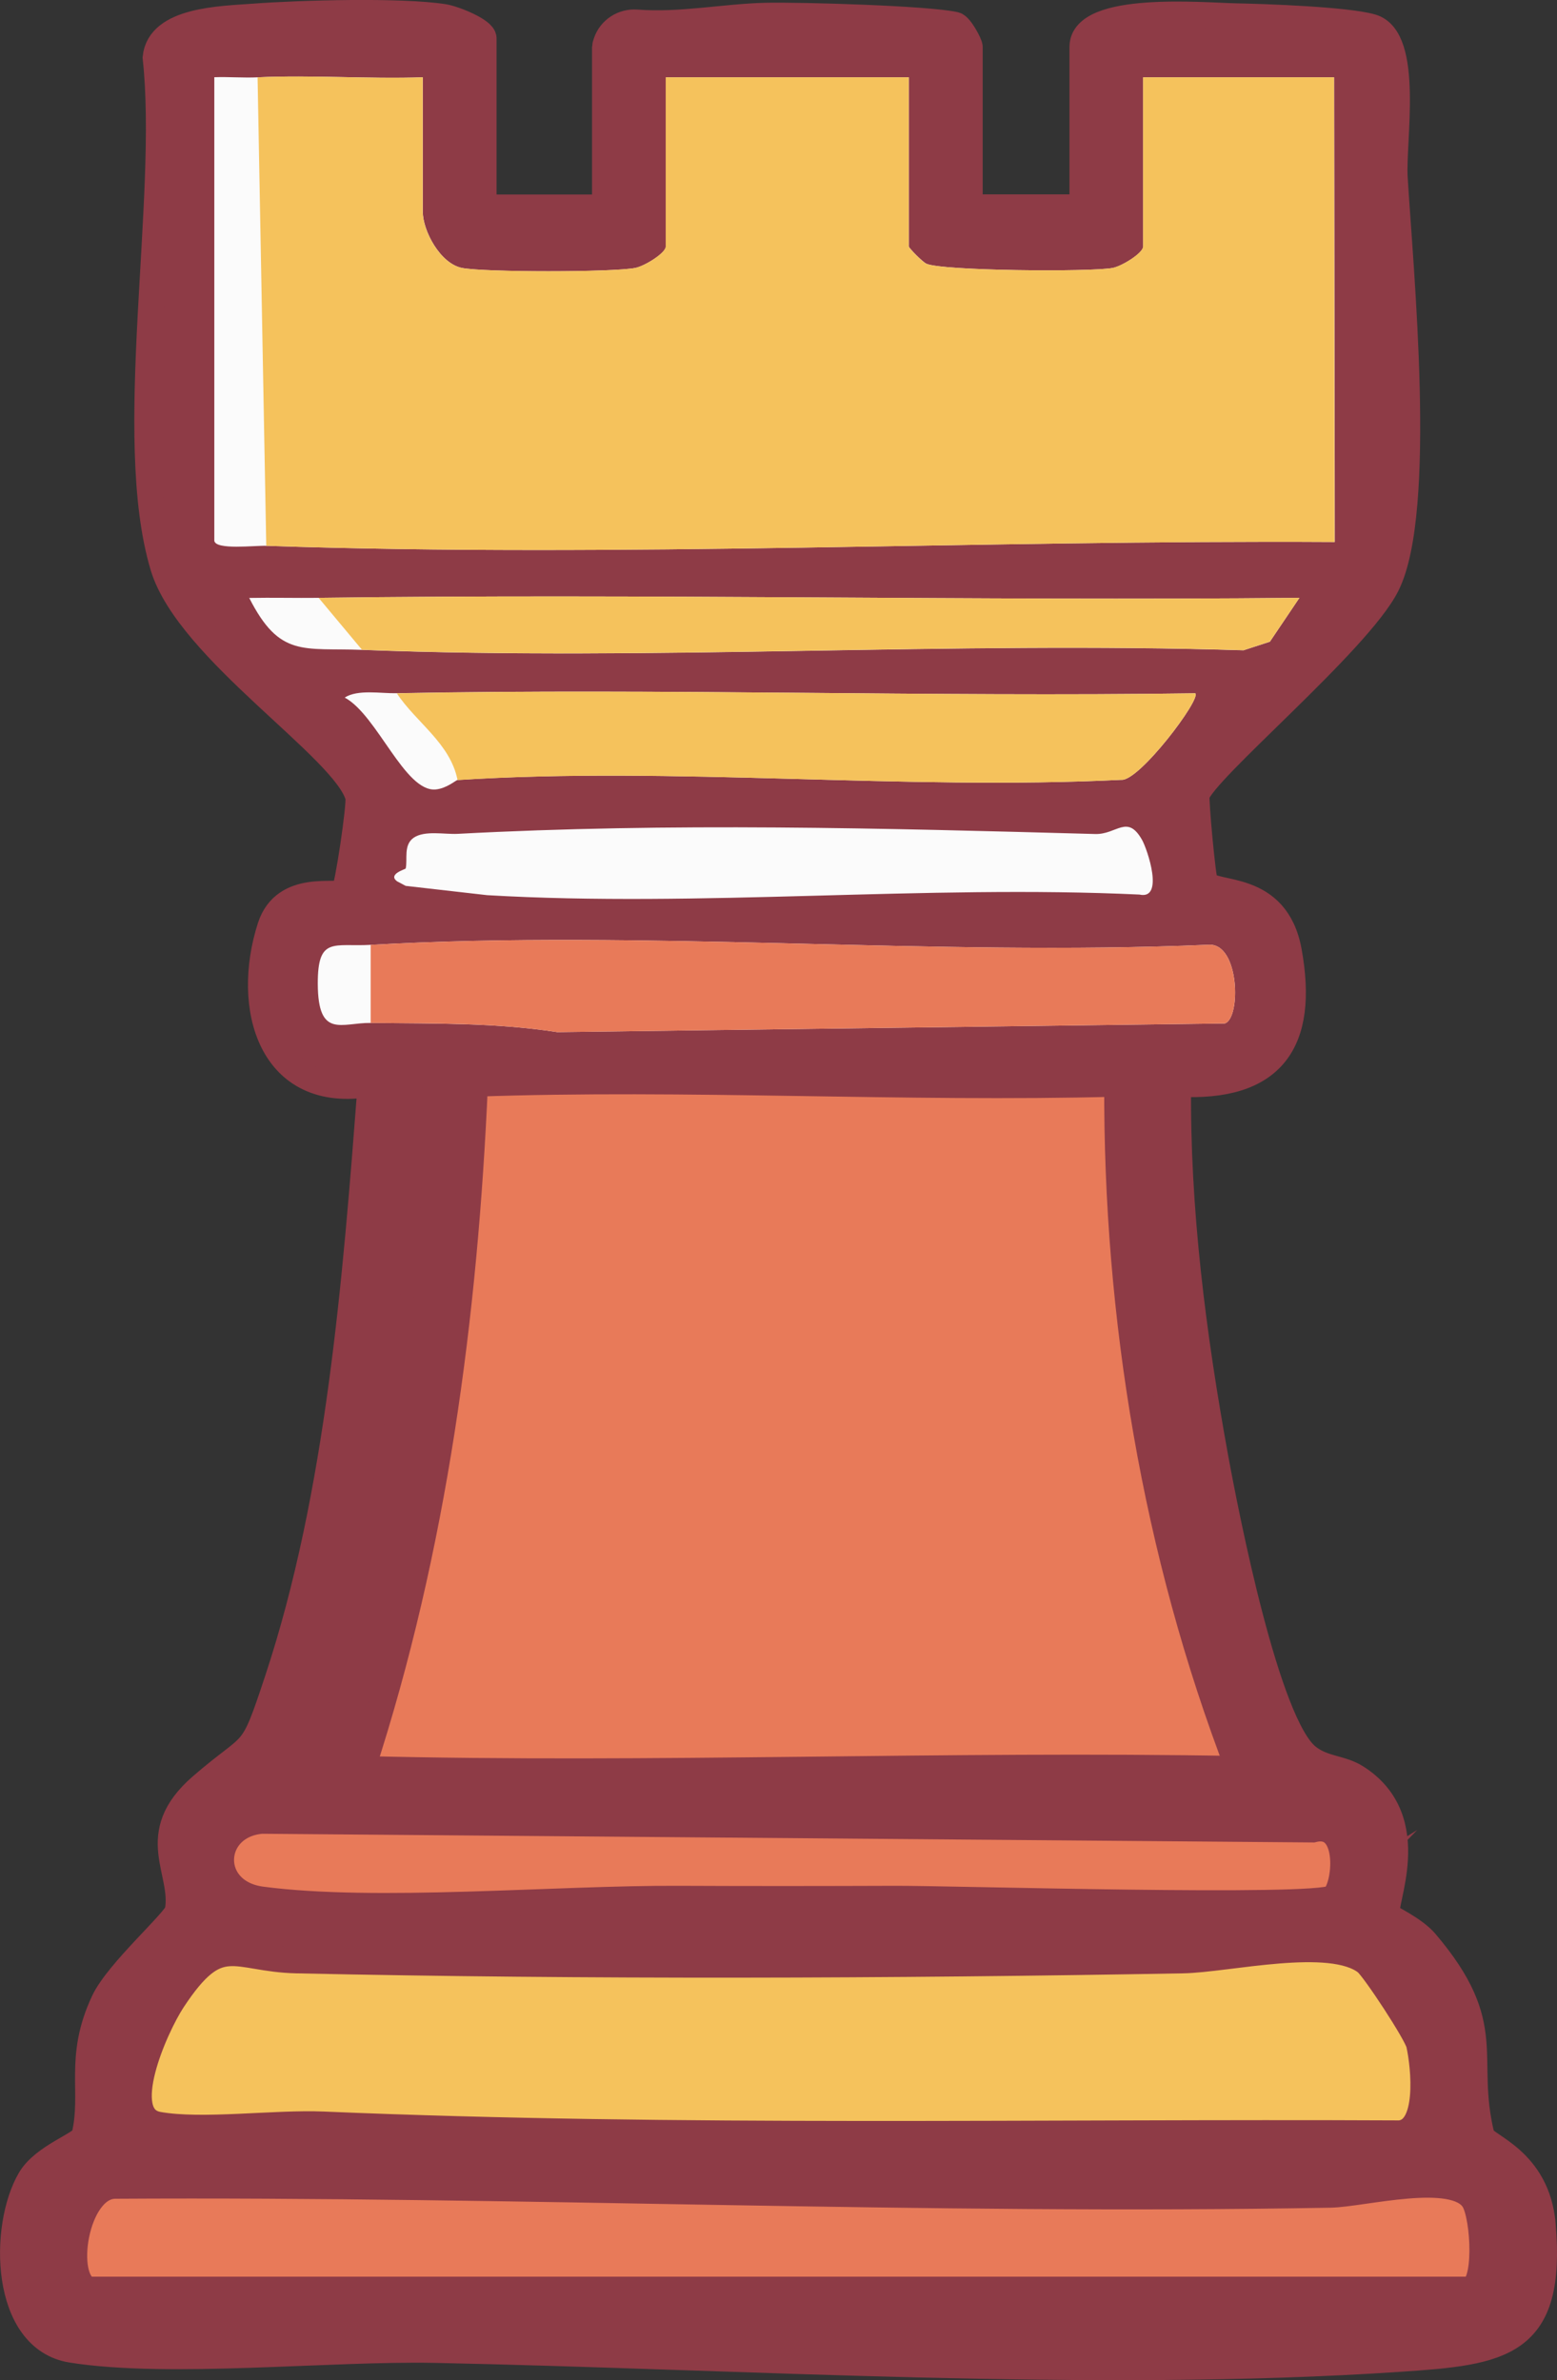
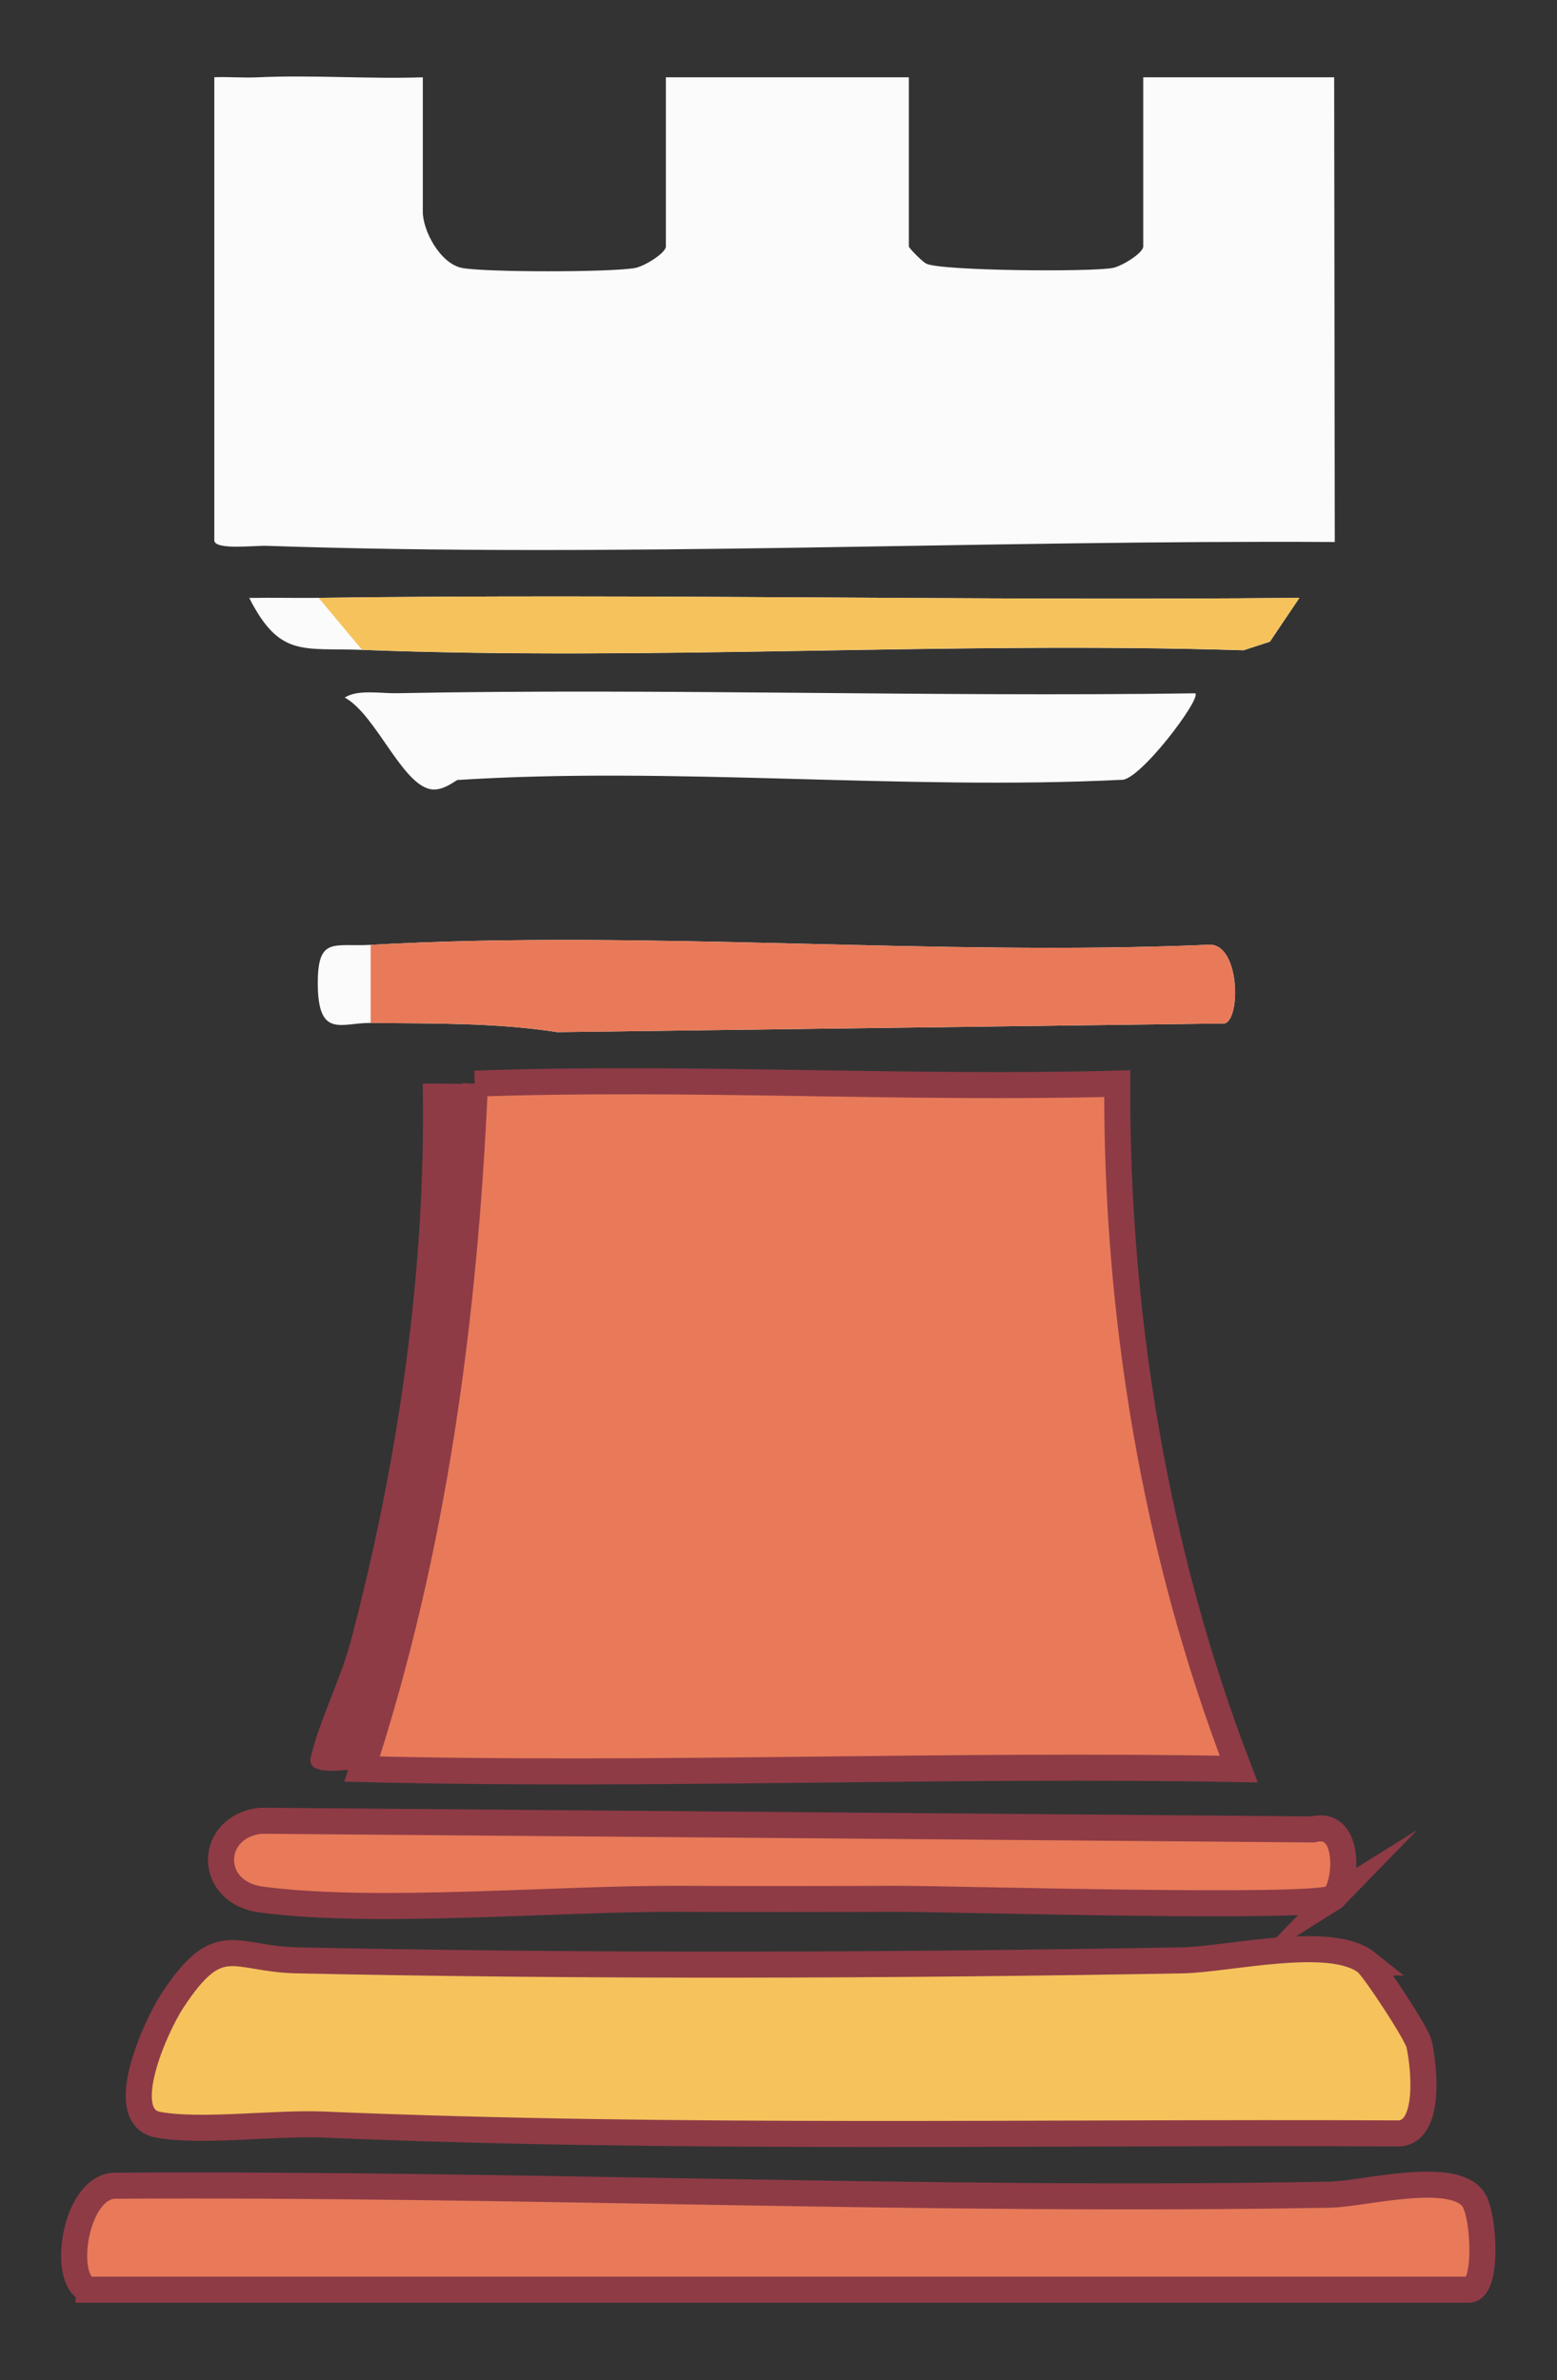
<svg xmlns="http://www.w3.org/2000/svg" id="_Слой_2" data-name="Слой 2" viewBox="0 0 179.23 274.03">
  <rect x="0" y="0" width="179.23" height="274.03" fill="#333333" stroke="none" />
  <defs>
    <style> .cls-1, .cls-2 { fill: #f5c25c; } .cls-3, .cls-4, .cls-2 { stroke: #8e3b46; stroke-miterlimit: 10; stroke-width: 3px; } .cls-3, .cls-5 { fill: #e87a59; } .cls-4, .cls-6 { fill: #8e3b46; } .cls-7 { fill: #fbfbfb; } </style>
  </defs>
  <g id="_Слой_1-2" data-name="Слой 1">
    <g>
-       <path class="cls-4" d="M177.58,256.11c-.65-7.52-6.74-9.03-7.03-10.2-2.25-9.23,1.84-12.52-6.45-22.29-1.36-1.6-4.29-2.89-4.43-3.12-.66-1.15,4.25-10.93-3.55-15.87-1.78-1.13-3.76-.9-5.62-2.38-4.69-3.73-9.34-27.57-10.59-34.36-2.58-14.13-4.46-28.76-4.3-43.12,10.84.58,14.65-4.74,12.74-15.26-1.44-7.91-8.58-6.29-9.62-7.85-.29-.43-1.12-9.64-.99-10.13.74-2.8,18.61-17.64,21.88-24.16,4.29-8.52,1.55-36.41.92-46.94-.25-4.13,1.8-16.06-2.66-17.32-2.91-.83-12.13-1.16-15.74-1.23-3.51-.07-17.53-1.34-17.53,3.52v18.48h-12.99V5.4c0-.32-1.09-2.4-1.68-2.53-3.21-.72-17.82-1.14-21.82-1.05-4.73.11-9.8,1.17-14.83.78-1.55-.12-3,.8-3.5,2.28-.09.27-.14.46-.14.53v18.48h-13.99V4.41c0-.9-3.4-2.26-4.56-2.44-4.97-.78-16.57-.45-21.9-.05-3.78.28-10.85.38-11.28,4.71,1.78,16.26-3.61,43.74.87,58.6,2.92,9.68,21.08,21.03,22.46,26.52.21.85-1.24,10.59-1.64,10.96-.75.69-6.82-1.13-8.49,4.01-2.97,9.21,0,20.1,11.56,18.04-1.72,22.41-3.63,47.23-10.74,68.68-3.05,9.23-2.46,6.74-8.77,12.21-6.47,5.61-1.85,9.81-2.71,14.38-.21,1.11-6.89,6.97-8.49,10.37-3.09,6.57-1.04,10.47-2.25,15.51-.23.96-4.67,2.32-6.24,4.98-3.21,5.45-3.1,18.39,4.78,19.63,11.29,1.78,29.66-.24,41.95.02,35.48.73,75.63,3.39,110.86,1.03,11.9-.79,17.7-1.54,16.51-15.46ZM24.67,62.26V8.89c1.67-.06,3.35.09,5.01.01,6.29-.29,12.69.21,18.99,0v15.48c0,2.17,1.99,5.97,4.52,6.47,2.64.51,17.27.51,19.93,0,1.1-.21,3.53-1.73,3.53-2.47V8.9h27.97v19.48c0,.17,1.55,1.76,2.02,1.98,1.76.83,18.9.97,21.44.49,1.1-.21,3.52-1.73,3.52-2.47V8.9h21.98l.07,53.5c-40.88-.24-82.11,1.83-122.97.44-1.37-.05-5.84.51-6.01-.58ZM28.69,68.84c2.65-.05,5.33.02,7.99-.01,37.6-.51,75.29.37,112.9,0l-3.4,5.05-3.04.99c-33.75-1.06-67.75,1.25-101.47-.05-6.77-.26-9.47.93-12.98-5.98ZM39.68,80.31c1.51-.97,4.15-.46,5.99-.5,30.6-.59,61.32.45,91.92.01.73.62-6.47,10.16-8.51,9.96-25.06,1.24-51.54-1.57-76.41.02-.18.01-1.24.97-2.51,1.09-3.57.33-6.74-8.58-10.48-10.58ZM131.13,102.79c-24.65-1.15-50.59,1.5-75.09.07-1.84-.11-2.95-1.02-3.37-1.07-1.92-.22-4.05.15-6,0l-1-.53c-.32-1.07.98-1.38,1-1.47.24-1.04-.29-2.71.93-3.55,1.28-.86,3.54-.36,5.07-.44,24.41-1.31,49.01-.65,73.39.02,2.46.06,3.67-2.31,5.36.65.63,1.1,2.61,6.97-.29,6.32ZM42.67,117.77c-3.34-.04-6.06,1.86-6.09-4.49-.02-5.51,1.84-4.26,6.09-4.5,31.56-1.78,64.71,1.34,96.44-.01,3.6-.26,3.76,8.52,1.87,9.06l-76.82,1c-7.07-1.1-14.25-.98-21.49-1.06ZM35.78,202.29c.95-4.14,3.45-8.98,4.61-13.39,5.45-20.63,8.68-42.78,8.27-64.14,1.99-.06,4.01.07,6,0,24.58-.87,49.36.65,73.95,0-.12,26.74,4.4,53.98,13.98,78.9-33.59-.62-67.34.85-100.92.01-1.72-.05-6.44,1.03-5.89-1.38ZM30.14,209.61l121,1c4.65-1.18,3.81,6.95,2.3,7.9-2.14,1.33-43.74.07-50.36.1-8.36.03-16.59.04-24.89-.01-14.17-.07-34.85,1.84-48.05.09-6.45-.85-6.05-8.58,0-9.08ZM19.86,230.3c5.37-8.17,7.01-4.78,14.28-4.62,33.49.73,68.5.6,102.01.01,5.17-.09,17.07-3,21.14.25.91.72,5.8,8.15,6.08,9.4.6,2.68,1.33,10.03-2.29,10.28-41.29-.2-82.7.71-123.85-1.03-5.63-.23-14.01.94-19.03.02-4.99-.91-.32-11.29,1.66-14.31ZM169.07,263.59H10.2c-3.18-.98-1.6-11.86,3.02-11.96,46.66-.3,93.23,1.87,139.91,1.02,3.77-.06,14.29-2.92,16.52.62,1.22,1.93,1.64,10.32-.58,10.32Z" />
      <path class="cls-6" d="M142.59,203.66c-33.59-.62-67.34.85-100.92.01-1.72-.05-6.44,1.03-5.89-1.38.95-4.14,3.45-8.98,4.61-13.39,5.45-20.63,8.68-42.78,8.27-64.14,1.99-.06,4.01.07,6,0,24.58-.87,49.36.65,73.95,0-.12,26.74,4.4,53.98,13.98,78.9Z" />
      <path class="cls-7" d="M140.98,117.83l-76.82,1c-7.07-1.1-14.25-.98-21.49-1.06-3.34-.04-6.06,1.86-6.09-4.49-.02-5.51,1.84-4.26,6.09-4.5,31.56-1.78,64.71,1.34,96.44-.01,3.6-.26,3.76,8.52,1.87,9.06Z" />
-       <path class="cls-7" d="M46.7,101.99l-1-.53c-1.1-.83.98-1.38,1-1.47.24-1.04-.29-2.71.93-3.55,1.28-.86,3.54-.36,5.07-.44,24.41-1.31,49.01-.65,73.39.02,2.46.06,3.67-2.31,5.36.65.63,1.1,2.61,6.97-.29,6.32-24.65-1.15-50.59,1.5-75.09.07" />
      <path class="cls-7" d="M129.08,89.78c-25.06,1.24-51.54-1.57-76.41.02-.18.01-1.24.97-2.51,1.09-3.57.33-6.74-8.58-10.48-10.58,1.51-.97,4.15-.46,5.99-.5,30.6-.59,61.32.45,91.92.01.73.62-6.47,10.16-8.51,9.96Z" />
      <path class="cls-7" d="M149.58,68.83l-3.4,5.05-3.04.99c-33.75-1.06-67.75,1.25-101.47-.05-6.77-.26-9.47.93-12.98-5.98,2.65-.05,5.33.02,7.99-.01,37.6-.51,75.29.37,112.9,0Z" />
      <path class="cls-7" d="M153.65,62.4c-40.88-.24-82.11,1.83-122.97.44-1.37-.05-5.84.51-6.01-.58V8.89c1.67-.06,3.35.09,5.01.01,6.29-.29,12.69.21,18.99,0v15.48c0,2.17,1.99,5.97,4.52,6.47,2.64.51,17.27.51,19.93,0,1.1-.21,3.53-1.73,3.53-2.47V8.9h27.97v19.48c0,.17,1.55,1.76,2.02,1.98,1.76.83,18.9.97,21.44.49,1.1-.21,3.52-1.73,3.52-2.47V8.9h21.98l.07,53.5Z" />
      <path class="cls-3" d="M54.66,124.76c24.57-.87,49.36.65,73.95,0-.12,26.75,4.4,53.99,13.98,78.91-33.59-.62-67.33.85-100.91,0,8.29-25.42,11.82-52.19,12.99-78.91Z" />
-       <path class="cls-1" d="M29.68,8.9c6.29-.28,12.69.21,18.98,0v15.48c0,2.17,1.99,5.97,4.52,6.47s17.27.51,19.93,0c1.1-.21,3.52-1.72,3.52-2.47V8.9h27.98v19.48c0,.17,1.54,1.76,2.01,1.98,1.77.83,18.9.97,21.44.49,1.1-.21,3.52-1.72,3.52-2.47V8.9h21.98l.06,53.5c-40.88-.24-82.11,1.83-122.97.44l-1-53.94Z" />
      <path class="cls-2" d="M157.29,225.94c.9.72,5.79,8.15,6.07,9.4.6,2.68,1.33,10.03-2.28,10.28-41.3-.2-82.7.71-123.85-1.02-5.63-.24-14.01.93-19.03.02-4.99-.91-.32-11.29,1.66-14.31,5.37-8.17,7.01-4.78,14.28-4.62,33.49.72,68.5.6,102.01,0,5.17-.09,17.07-3,21.15.25Z" />
      <path class="cls-3" d="M10.2,263.6c-3.18-.99-1.6-11.87,3.02-11.96,46.66-.29,93.23,1.87,139.91,1.03,3.77-.07,14.29-2.92,16.52.62,1.21,1.93,1.64,10.32-.58,10.32H10.2Z" />
      <path class="cls-3" d="M153.44,218.51c-2.13,1.33-43.74.08-50.36.1-8.37.03-16.6.04-24.9,0-14.17-.07-34.85,1.83-48.05.09-6.45-.85-6.05-8.58,0-9.08l121,1c4.65-1.18,3.82,6.95,2.3,7.9Z" />
      <path class="cls-5" d="M42.67,108.78c31.55-1.78,64.7,1.34,96.44-.01,3.6-.26,3.76,8.53,1.87,9.06l-76.82,1c-7.07-1.1-14.25-.99-21.49-1.06v-8.99Z" />
-       <path class="cls-1" d="M45.67,79.82c30.6-.6,61.31.44,91.92,0,.72.62-6.47,10.16-8.51,9.96-25.06,1.24-51.54-1.57-76.41.03-.84-4.25-4.76-6.61-6.99-9.99Z" />
      <path class="cls-1" d="M36.68,68.83c37.6-.51,75.3.37,112.9,0l-3.4,5.04-3.04.99c-33.75-1.06-67.75,1.25-101.47-.05l-5-5.99Z" />
    </g>
  </g>
</svg>